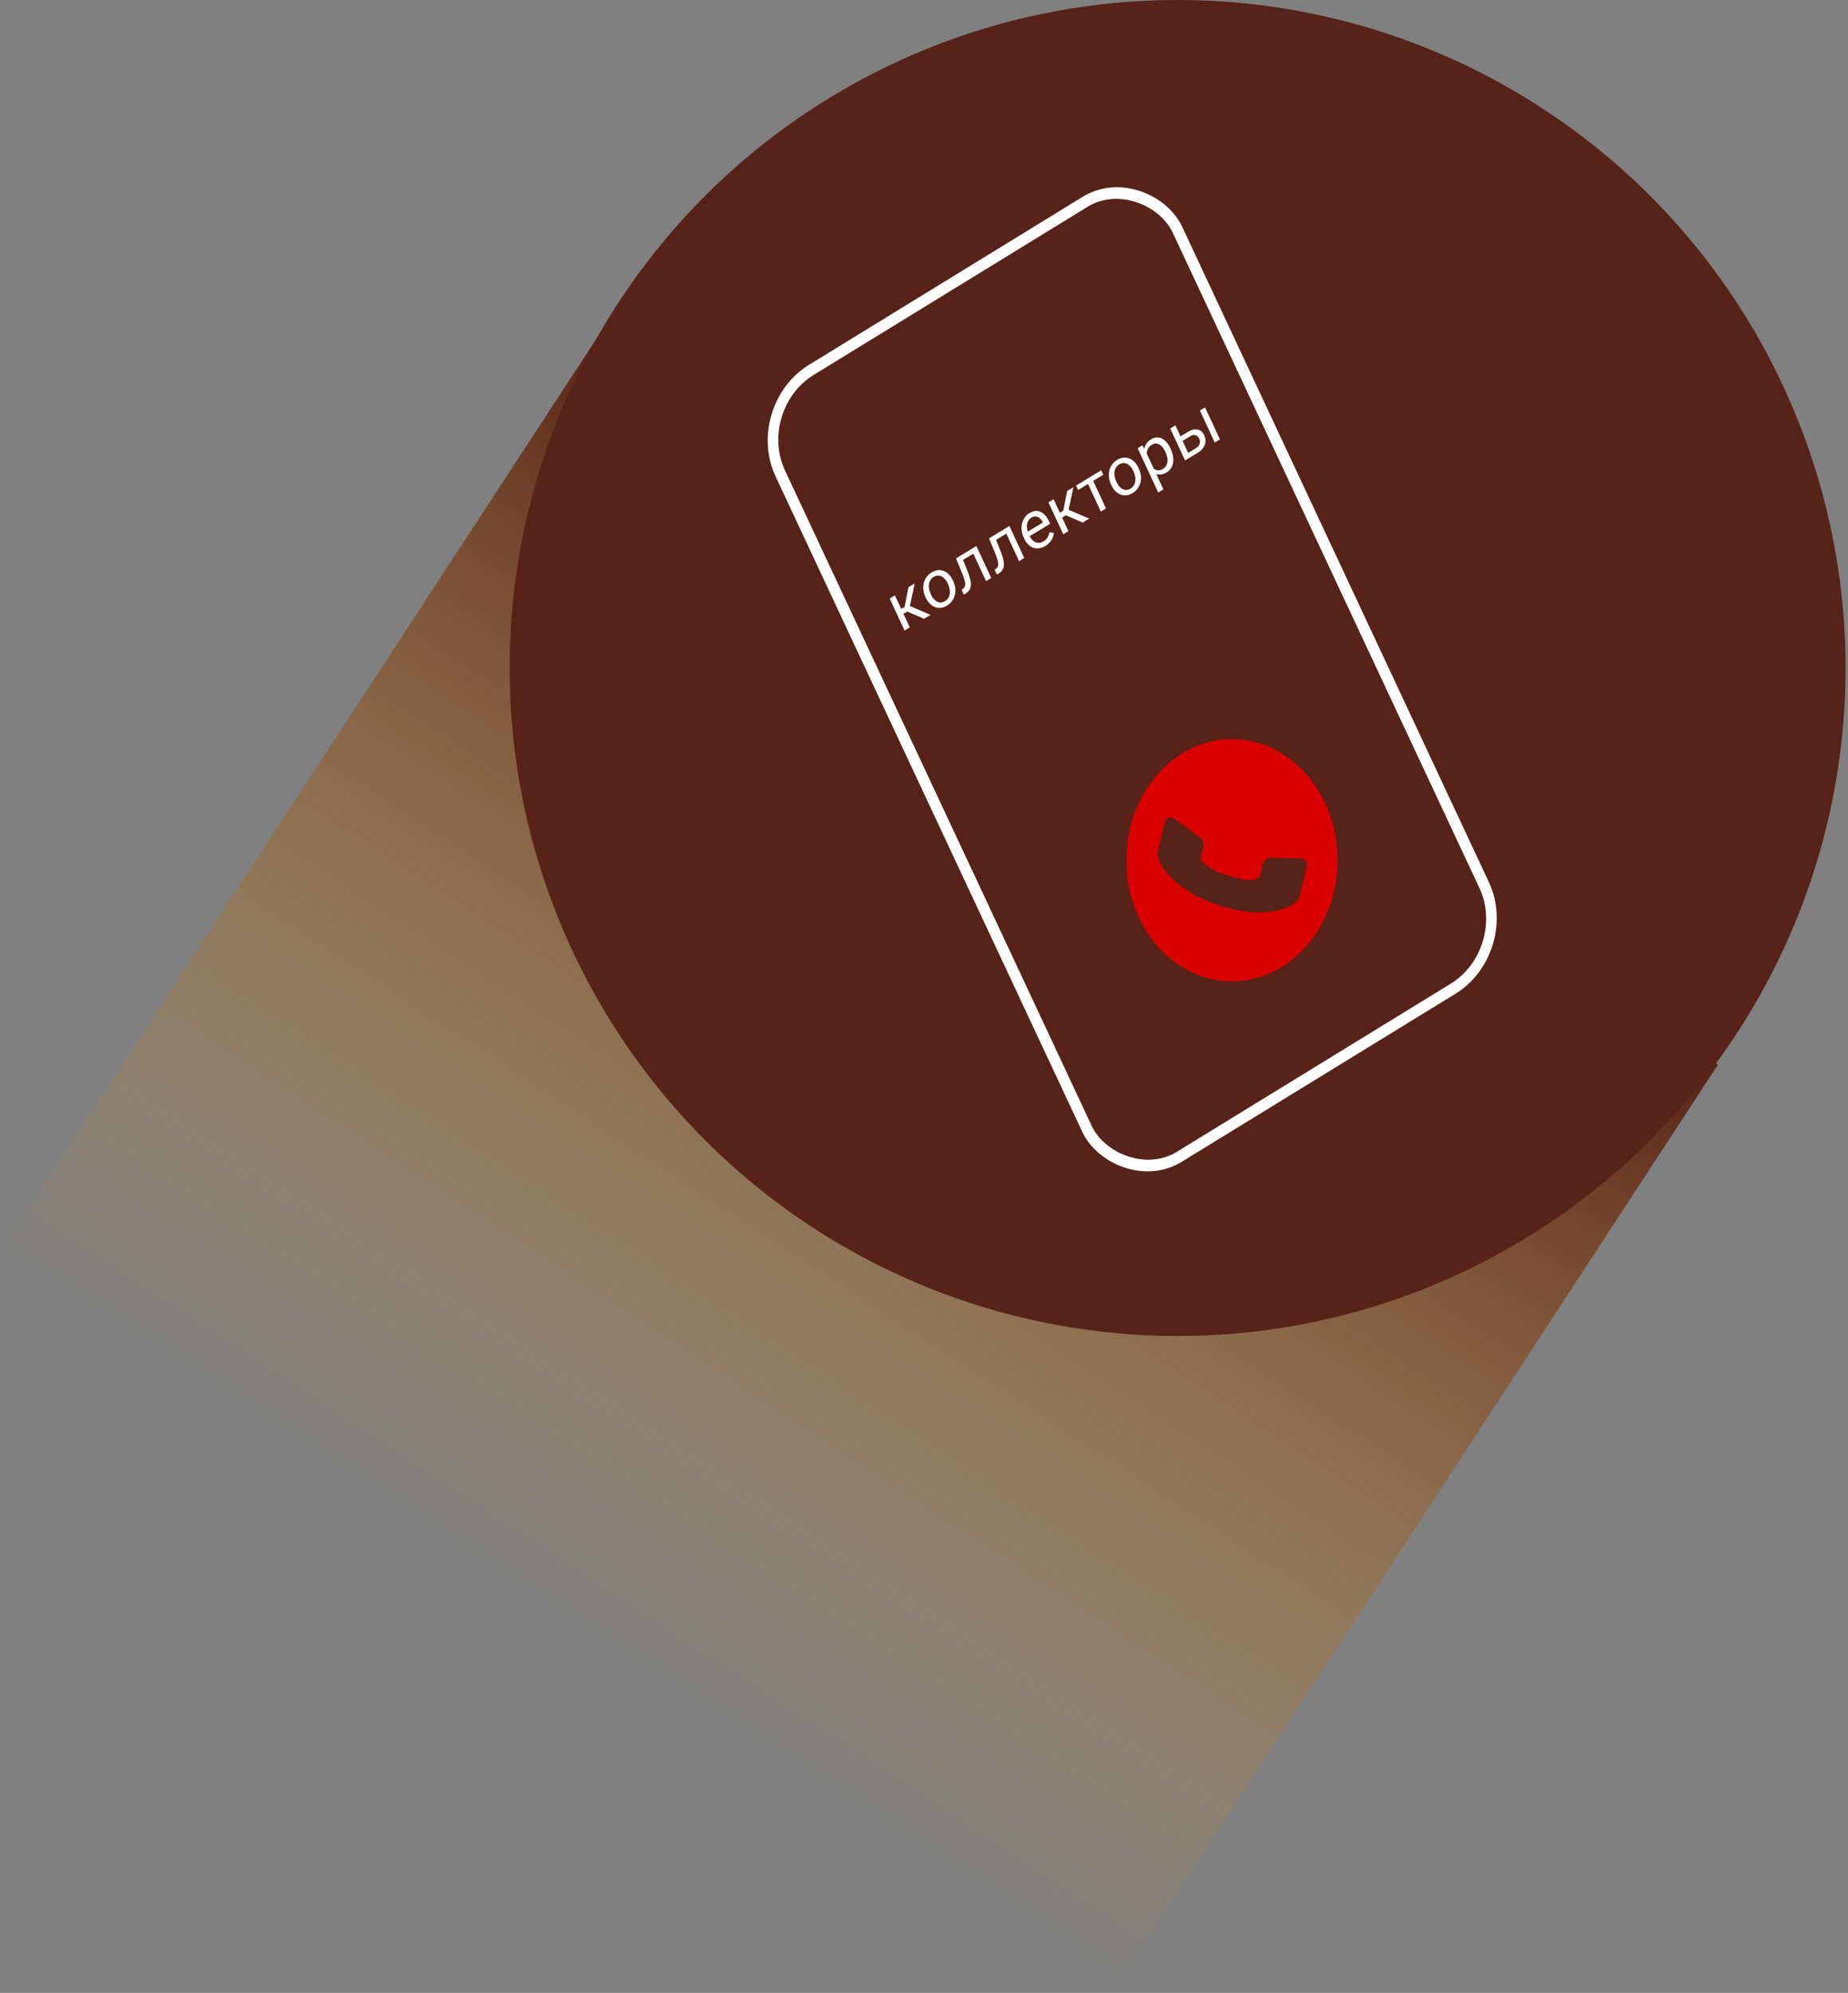
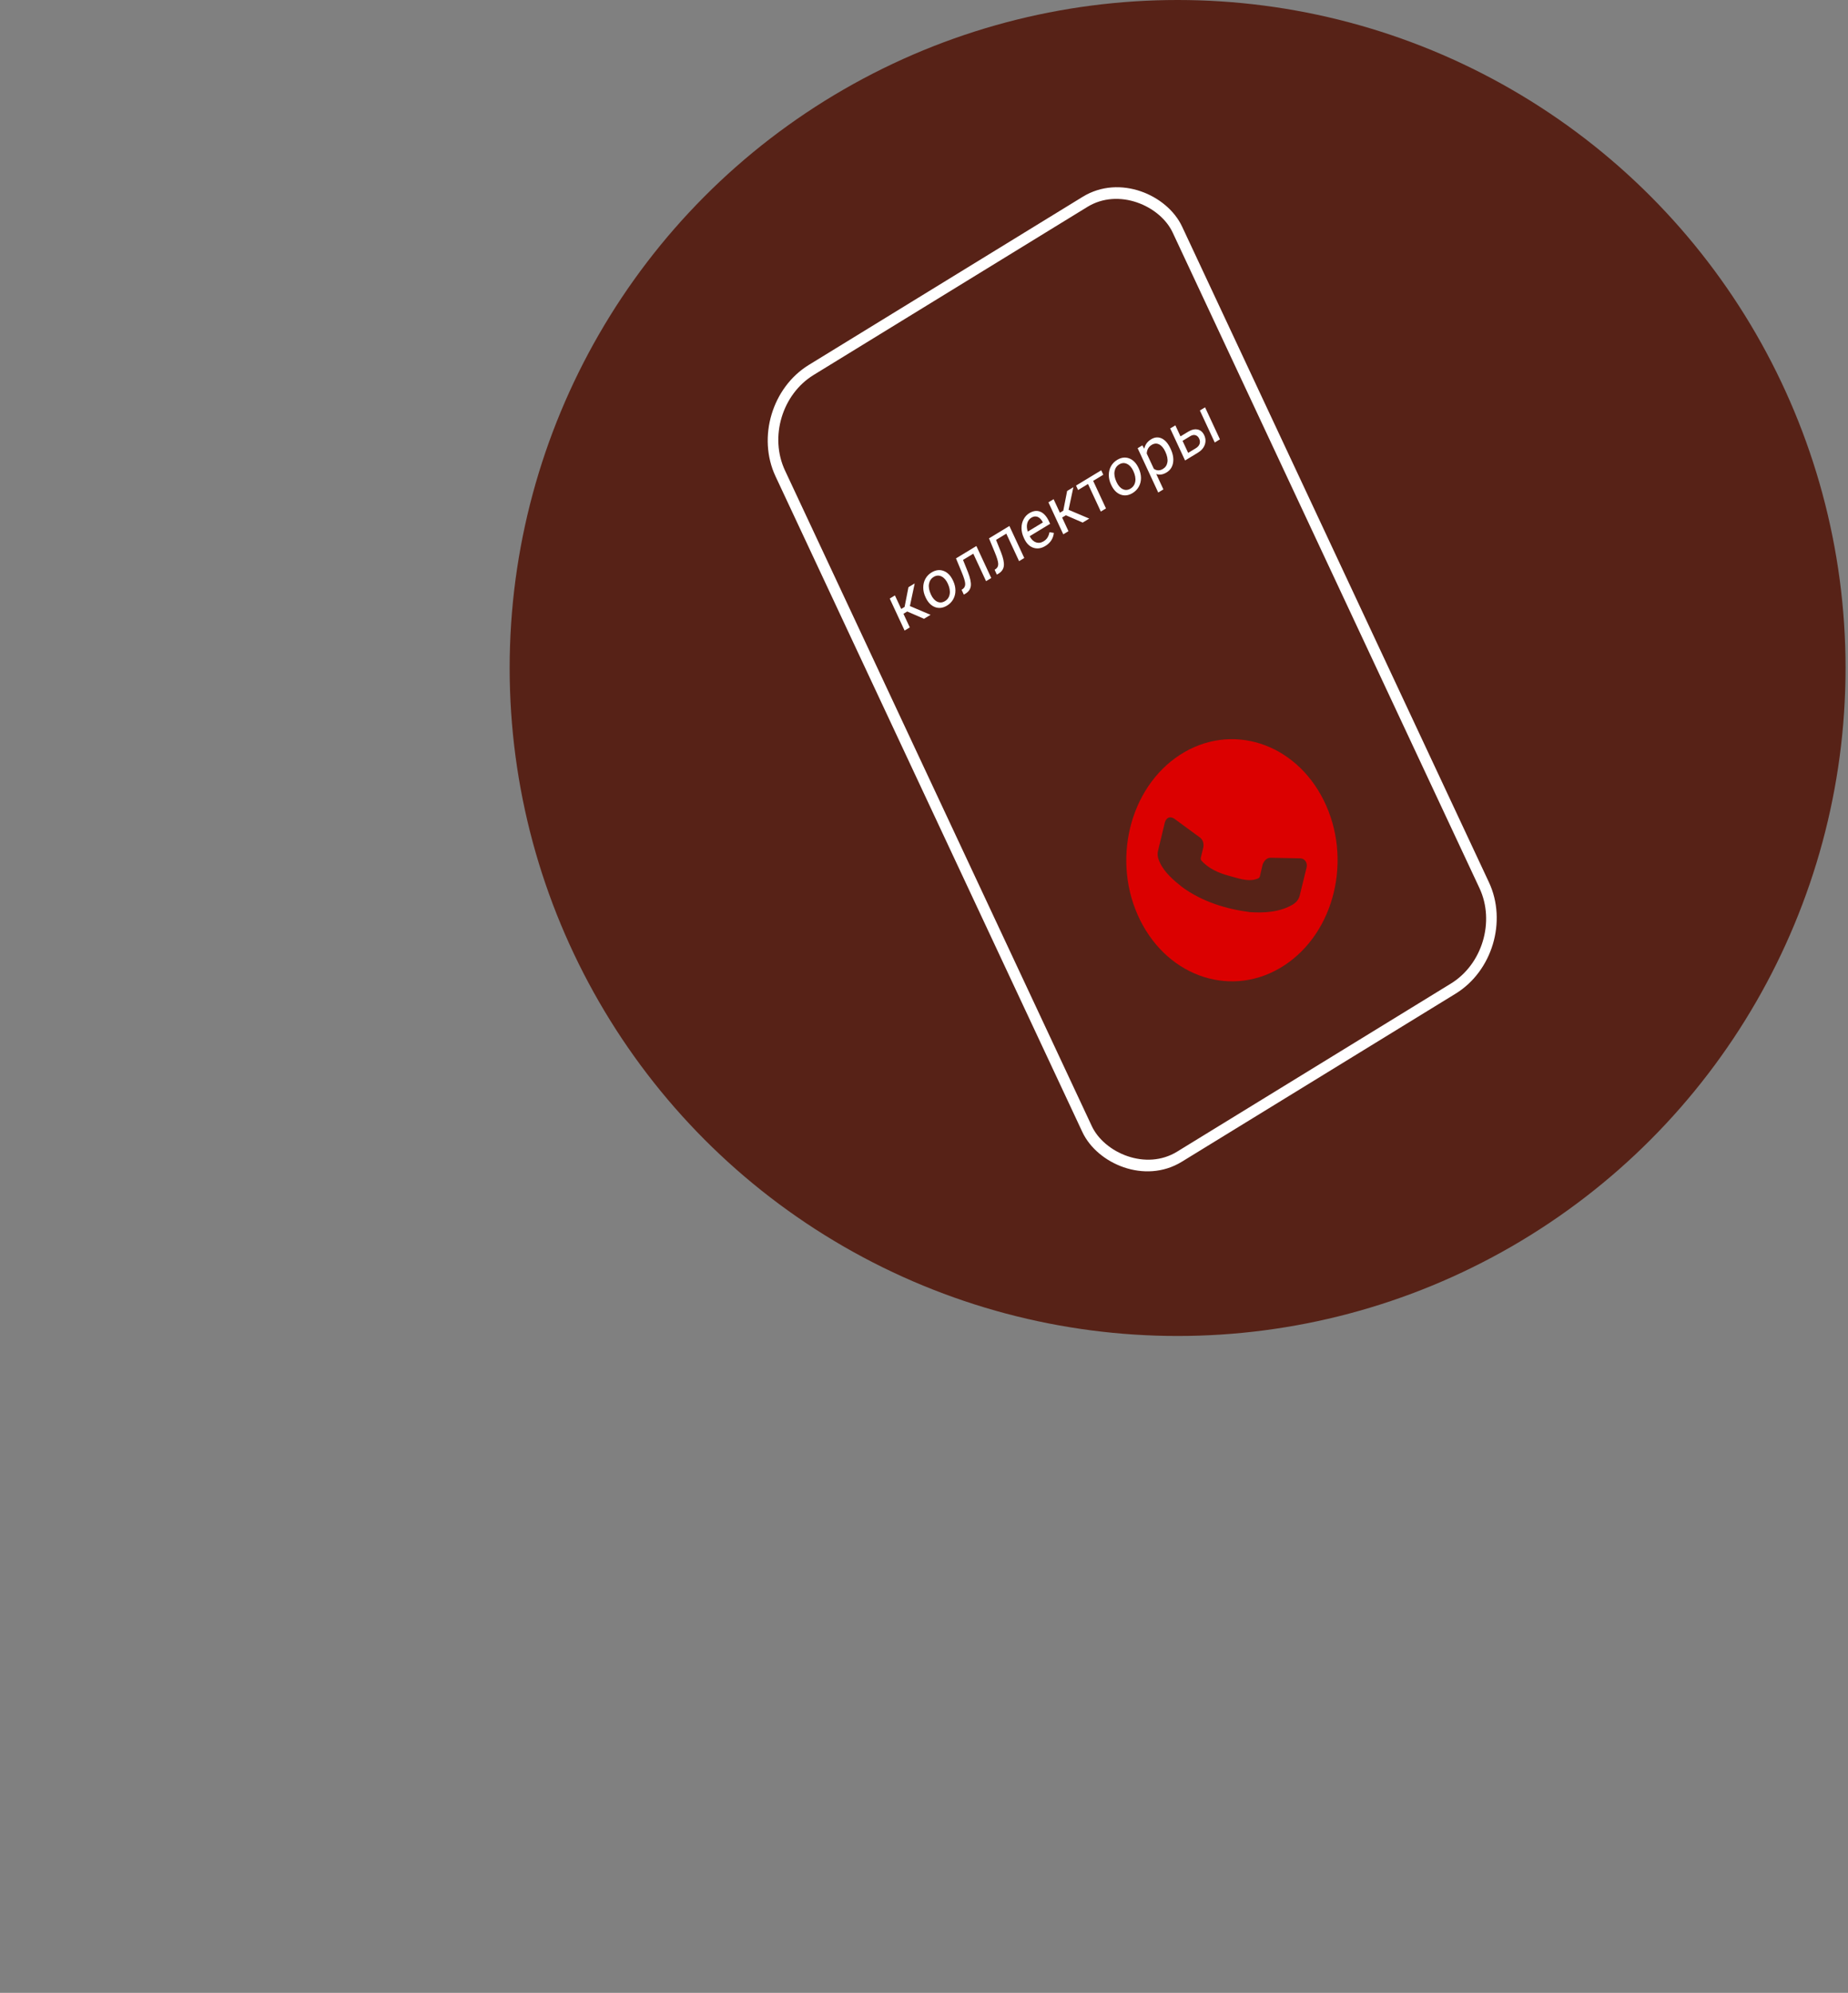
<svg xmlns="http://www.w3.org/2000/svg" width="166" height="179" viewBox="0 0 166 179" fill="none">
  <rect x="0" y="0" width="166" height="179" fill="#808080" stroke="none" />
-   <rect x="53.854" y="30" width="120" height="98.479" transform="rotate(33.152 53.854 30)" fill="url(#paint0_linear_11_200)" />
  <circle cx="105.781" cy="60" r="60" fill="#572217" />
  <rect x="0.638" y="0.191" width="41.871" height="78.002" rx="6.5" transform="matrix(0.852 -0.523 0.424 0.906 66.706 36.79)" stroke="white" />
  <path d="M105.976 67.813C101.419 70.778 99.822 77.416 102.409 82.638C104.997 87.861 110.789 89.691 115.346 86.725C119.903 83.76 121.5 77.123 118.912 71.9C116.325 66.678 110.533 64.848 105.976 67.813ZM104.872 73.499C105.036 73.376 105.247 73.393 105.466 73.524L107.809 75.242C108.072 75.455 108.158 75.81 108.084 76.133L107.861 77.061C107.854 77.132 107.86 77.202 107.891 77.264C108.524 78.014 109.527 78.434 110.334 78.647C111.14 78.859 112.084 79.243 112.913 78.941C113.019 78.91 113.136 78.848 113.167 78.736L113.42 77.644C113.538 77.33 113.795 77.047 114.089 77.051L114.099 77.044L116.817 77.097C117.222 77.117 117.459 77.512 117.37 77.903L116.757 80.41C116.671 80.788 116.436 81.049 116.169 81.223C114.967 81.951 113.521 82.013 112.265 81.927C110.137 81.651 107.985 80.993 106.186 79.676C105.462 79.103 104.573 78.351 104.174 77.446C104.013 77.113 103.931 76.738 104.029 76.392L104.635 73.873C104.691 73.695 104.773 73.572 104.872 73.499V73.499Z" fill="#DB0000" />
  <path d="M81.493 54.926L81.154 55.131L81.723 56.356L81.257 56.638L79.922 53.764L80.388 53.481L80.953 54.698L81.256 54.514L81.603 52.744L82.164 52.404L81.734 54.436L83.59 55.224L83.001 55.581L81.493 54.926ZM83.13 53.627C82.999 53.345 82.933 53.06 82.932 52.773C82.933 52.484 82.998 52.222 83.126 51.987C83.256 51.752 83.441 51.562 83.68 51.417C84.049 51.193 84.41 51.148 84.763 51.281C85.118 51.413 85.4 51.704 85.609 52.154L85.625 52.189C85.755 52.468 85.821 52.751 85.822 53.036C85.825 53.318 85.761 53.578 85.63 53.817C85.5 54.054 85.314 54.247 85.07 54.395C84.702 54.617 84.341 54.663 83.987 54.531C83.634 54.397 83.353 54.107 83.146 53.661L83.13 53.627ZM83.623 53.402C83.771 53.721 83.959 53.935 84.188 54.044C84.418 54.152 84.65 54.135 84.883 53.993C85.119 53.851 85.261 53.64 85.309 53.361C85.356 53.08 85.298 52.764 85.134 52.411C84.987 52.096 84.798 51.884 84.566 51.775C84.334 51.664 84.101 51.679 83.867 51.821C83.639 51.959 83.499 52.168 83.448 52.446C83.398 52.724 83.456 53.043 83.623 53.402ZM87.705 49.044L89.041 51.919L88.575 52.201L87.428 49.733L86.506 50.292L86.951 51.401C87.15 51.914 87.236 52.315 87.208 52.604C87.181 52.893 87.033 53.124 86.764 53.3L86.578 53.412L86.377 52.979L86.505 52.888C86.647 52.779 86.712 52.621 86.7 52.415C86.687 52.209 86.586 51.876 86.395 51.415L85.874 50.154L87.705 49.044ZM90.671 47.245L92.007 50.12L91.541 50.403L90.394 47.934L89.472 48.493L89.917 49.603C90.117 50.115 90.202 50.516 90.174 50.806C90.147 51.094 89.999 51.326 89.73 51.501L89.544 51.613L89.343 51.18L89.471 51.089C89.613 50.98 89.678 50.823 89.666 50.617C89.653 50.411 89.552 50.077 89.361 49.616L88.84 48.356L90.671 47.245ZM93.9 49.04C93.533 49.263 93.175 49.316 92.826 49.201C92.476 49.084 92.201 48.811 92.002 48.383L91.96 48.292C91.828 48.007 91.761 47.722 91.759 47.437C91.758 47.149 91.82 46.887 91.945 46.65C92.071 46.41 92.242 46.224 92.458 46.094C92.81 45.88 93.141 45.837 93.451 45.965C93.761 46.093 94.022 46.386 94.235 46.845L94.33 47.049L92.494 48.163C92.632 48.442 92.817 48.624 93.047 48.709C93.278 48.792 93.508 48.763 93.739 48.624C93.903 48.524 94.025 48.405 94.105 48.265C94.186 48.125 94.242 47.971 94.273 47.803L94.664 47.865C94.609 48.373 94.355 48.764 93.9 49.04ZM92.645 46.498C92.458 46.611 92.335 46.779 92.275 47.001C92.215 47.222 92.231 47.471 92.321 47.75L93.679 46.926L93.662 46.889C93.532 46.648 93.379 46.493 93.202 46.425C93.025 46.356 92.839 46.38 92.645 46.498ZM95.746 46.282L95.408 46.487L95.977 47.712L95.511 47.995L94.176 45.12L94.642 44.837L95.207 46.054L95.51 45.871L95.857 44.101L96.418 43.761L95.987 45.792L97.844 46.581L97.255 46.938L95.746 46.282ZM99.106 42.642L98.196 43.193L99.347 45.669L98.883 45.95L97.733 43.474L96.841 44.015L96.656 43.616L98.92 42.243L99.106 42.642ZM99.799 43.519C99.668 43.237 99.602 42.952 99.601 42.664C99.602 42.376 99.666 42.114 99.795 41.879C99.925 41.644 100.11 41.454 100.349 41.309C100.718 41.085 101.079 41.04 101.432 41.173C101.786 41.305 102.068 41.596 102.277 42.046L102.293 42.081C102.423 42.361 102.489 42.643 102.491 42.928C102.494 43.21 102.43 43.47 102.299 43.709C102.169 43.946 101.982 44.139 101.739 44.287C101.371 44.51 101.01 44.555 100.655 44.423C100.302 44.289 100.022 43.999 99.815 43.553L99.799 43.519ZM100.292 43.294C100.44 43.613 100.628 43.827 100.857 43.936C101.087 44.044 101.318 44.027 101.552 43.886C101.788 43.743 101.93 43.532 101.978 43.253C102.025 42.972 101.967 42.656 101.803 42.303C101.656 41.988 101.467 41.776 101.234 41.667C101.003 41.556 100.77 41.571 100.536 41.713C100.307 41.851 100.168 42.06 100.117 42.338C100.067 42.616 100.125 42.935 100.292 43.294ZM105.164 40.34C105.368 40.777 105.437 41.187 105.373 41.569C105.308 41.951 105.115 42.239 104.792 42.435C104.463 42.635 104.153 42.681 103.861 42.574L104.505 43.958L104.041 44.239L102.192 40.259L102.615 40.002L102.786 40.307C102.86 39.945 103.064 39.662 103.4 39.459C103.725 39.261 104.043 39.235 104.353 39.381C104.664 39.526 104.928 39.831 105.143 40.295L105.164 40.34ZM104.675 40.565C104.524 40.241 104.34 40.025 104.123 39.916C103.905 39.807 103.683 39.822 103.456 39.959C103.175 40.129 103.026 40.389 103.008 40.738L103.647 42.111C103.907 42.29 104.18 42.292 104.466 42.119C104.688 41.984 104.821 41.784 104.865 41.519C104.909 41.252 104.846 40.934 104.675 40.565ZM106.039 39.196L106.743 38.769C107.052 38.587 107.335 38.524 107.591 38.582C107.847 38.641 108.041 38.812 108.174 39.097C108.307 39.384 108.322 39.67 108.219 39.955C108.116 40.24 107.909 40.477 107.598 40.665L106.451 41.361L105.115 38.486L105.579 38.205L106.039 39.196ZM109.582 39.462L109.117 39.745L107.781 36.87L108.247 36.587L109.582 39.462ZM106.226 39.597L106.728 40.679L107.417 40.261C107.591 40.156 107.703 40.027 107.755 39.876C107.806 39.722 107.793 39.563 107.716 39.398C107.642 39.239 107.535 39.137 107.394 39.093C107.255 39.046 107.101 39.071 106.932 39.169L106.226 39.597Z" fill="white" />
  <defs>
    <linearGradient id="paint0_linear_11_200" x1="113.854" y1="30" x2="113.854" y2="128.479" gradientUnits="userSpaceOnUse">
      <stop stop-color="#572217" />
      <stop offset="1" stop-color="#DF9A2A" stop-opacity="0" />
    </linearGradient>
  </defs>
</svg>